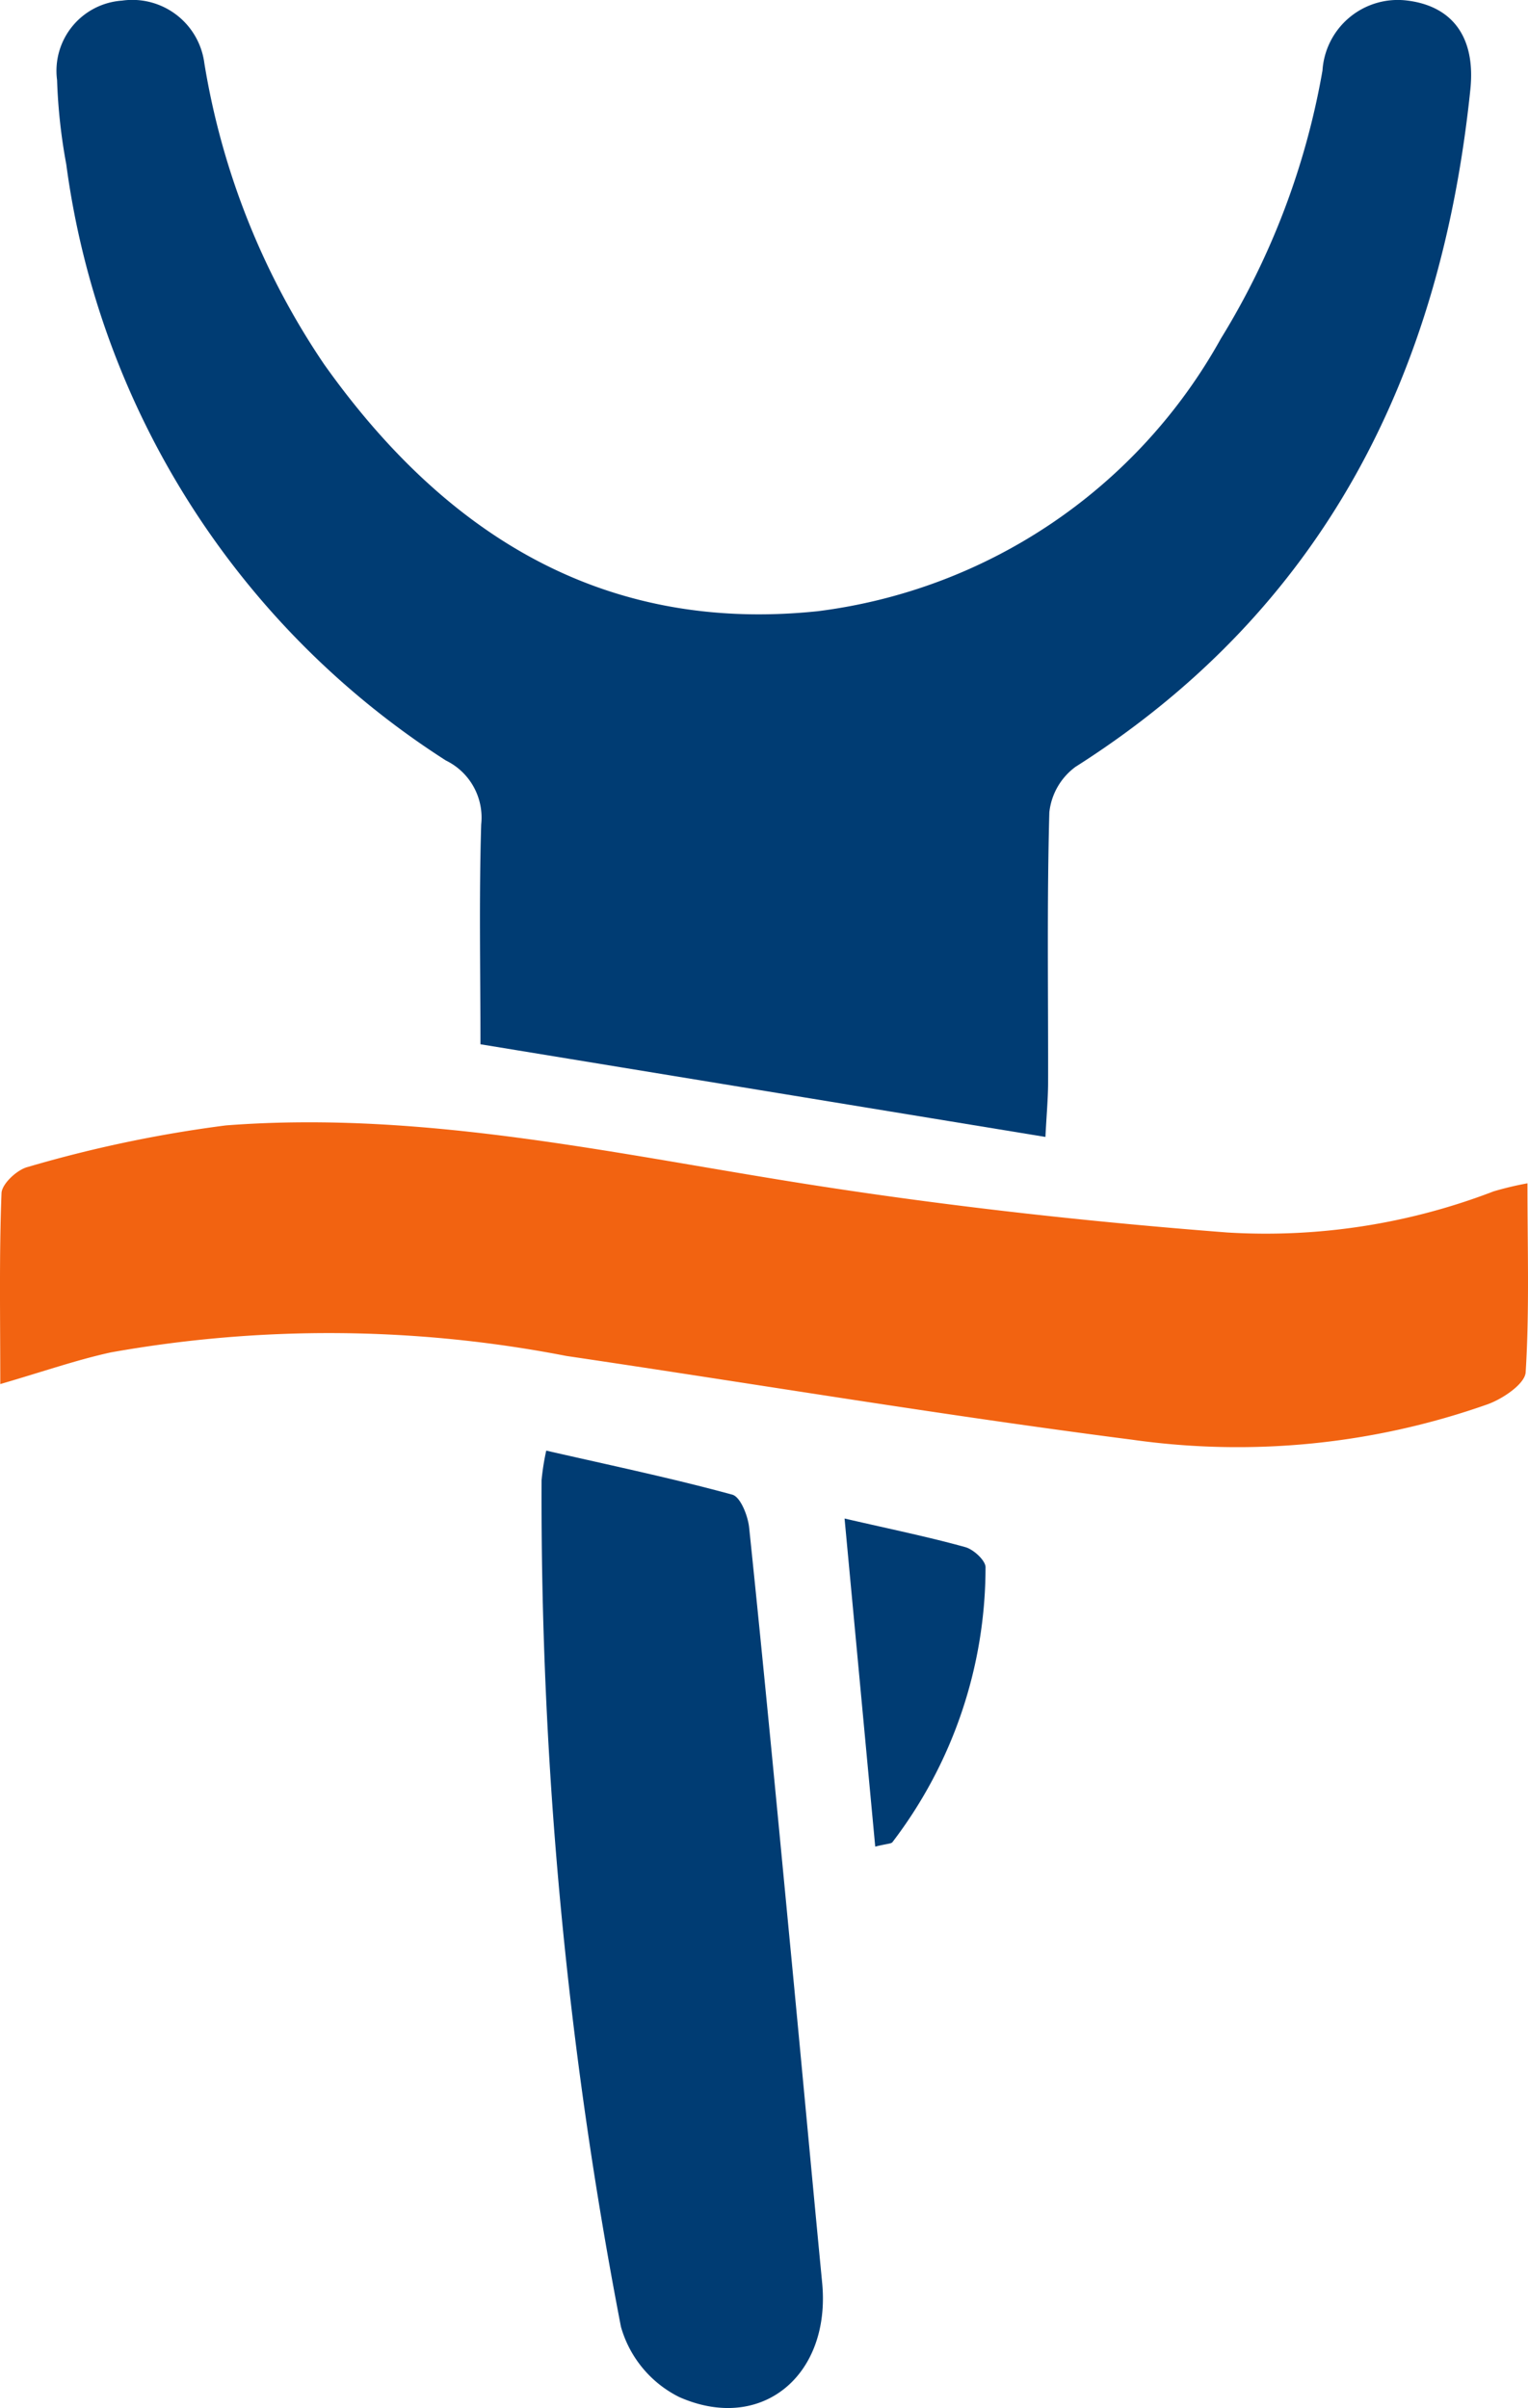
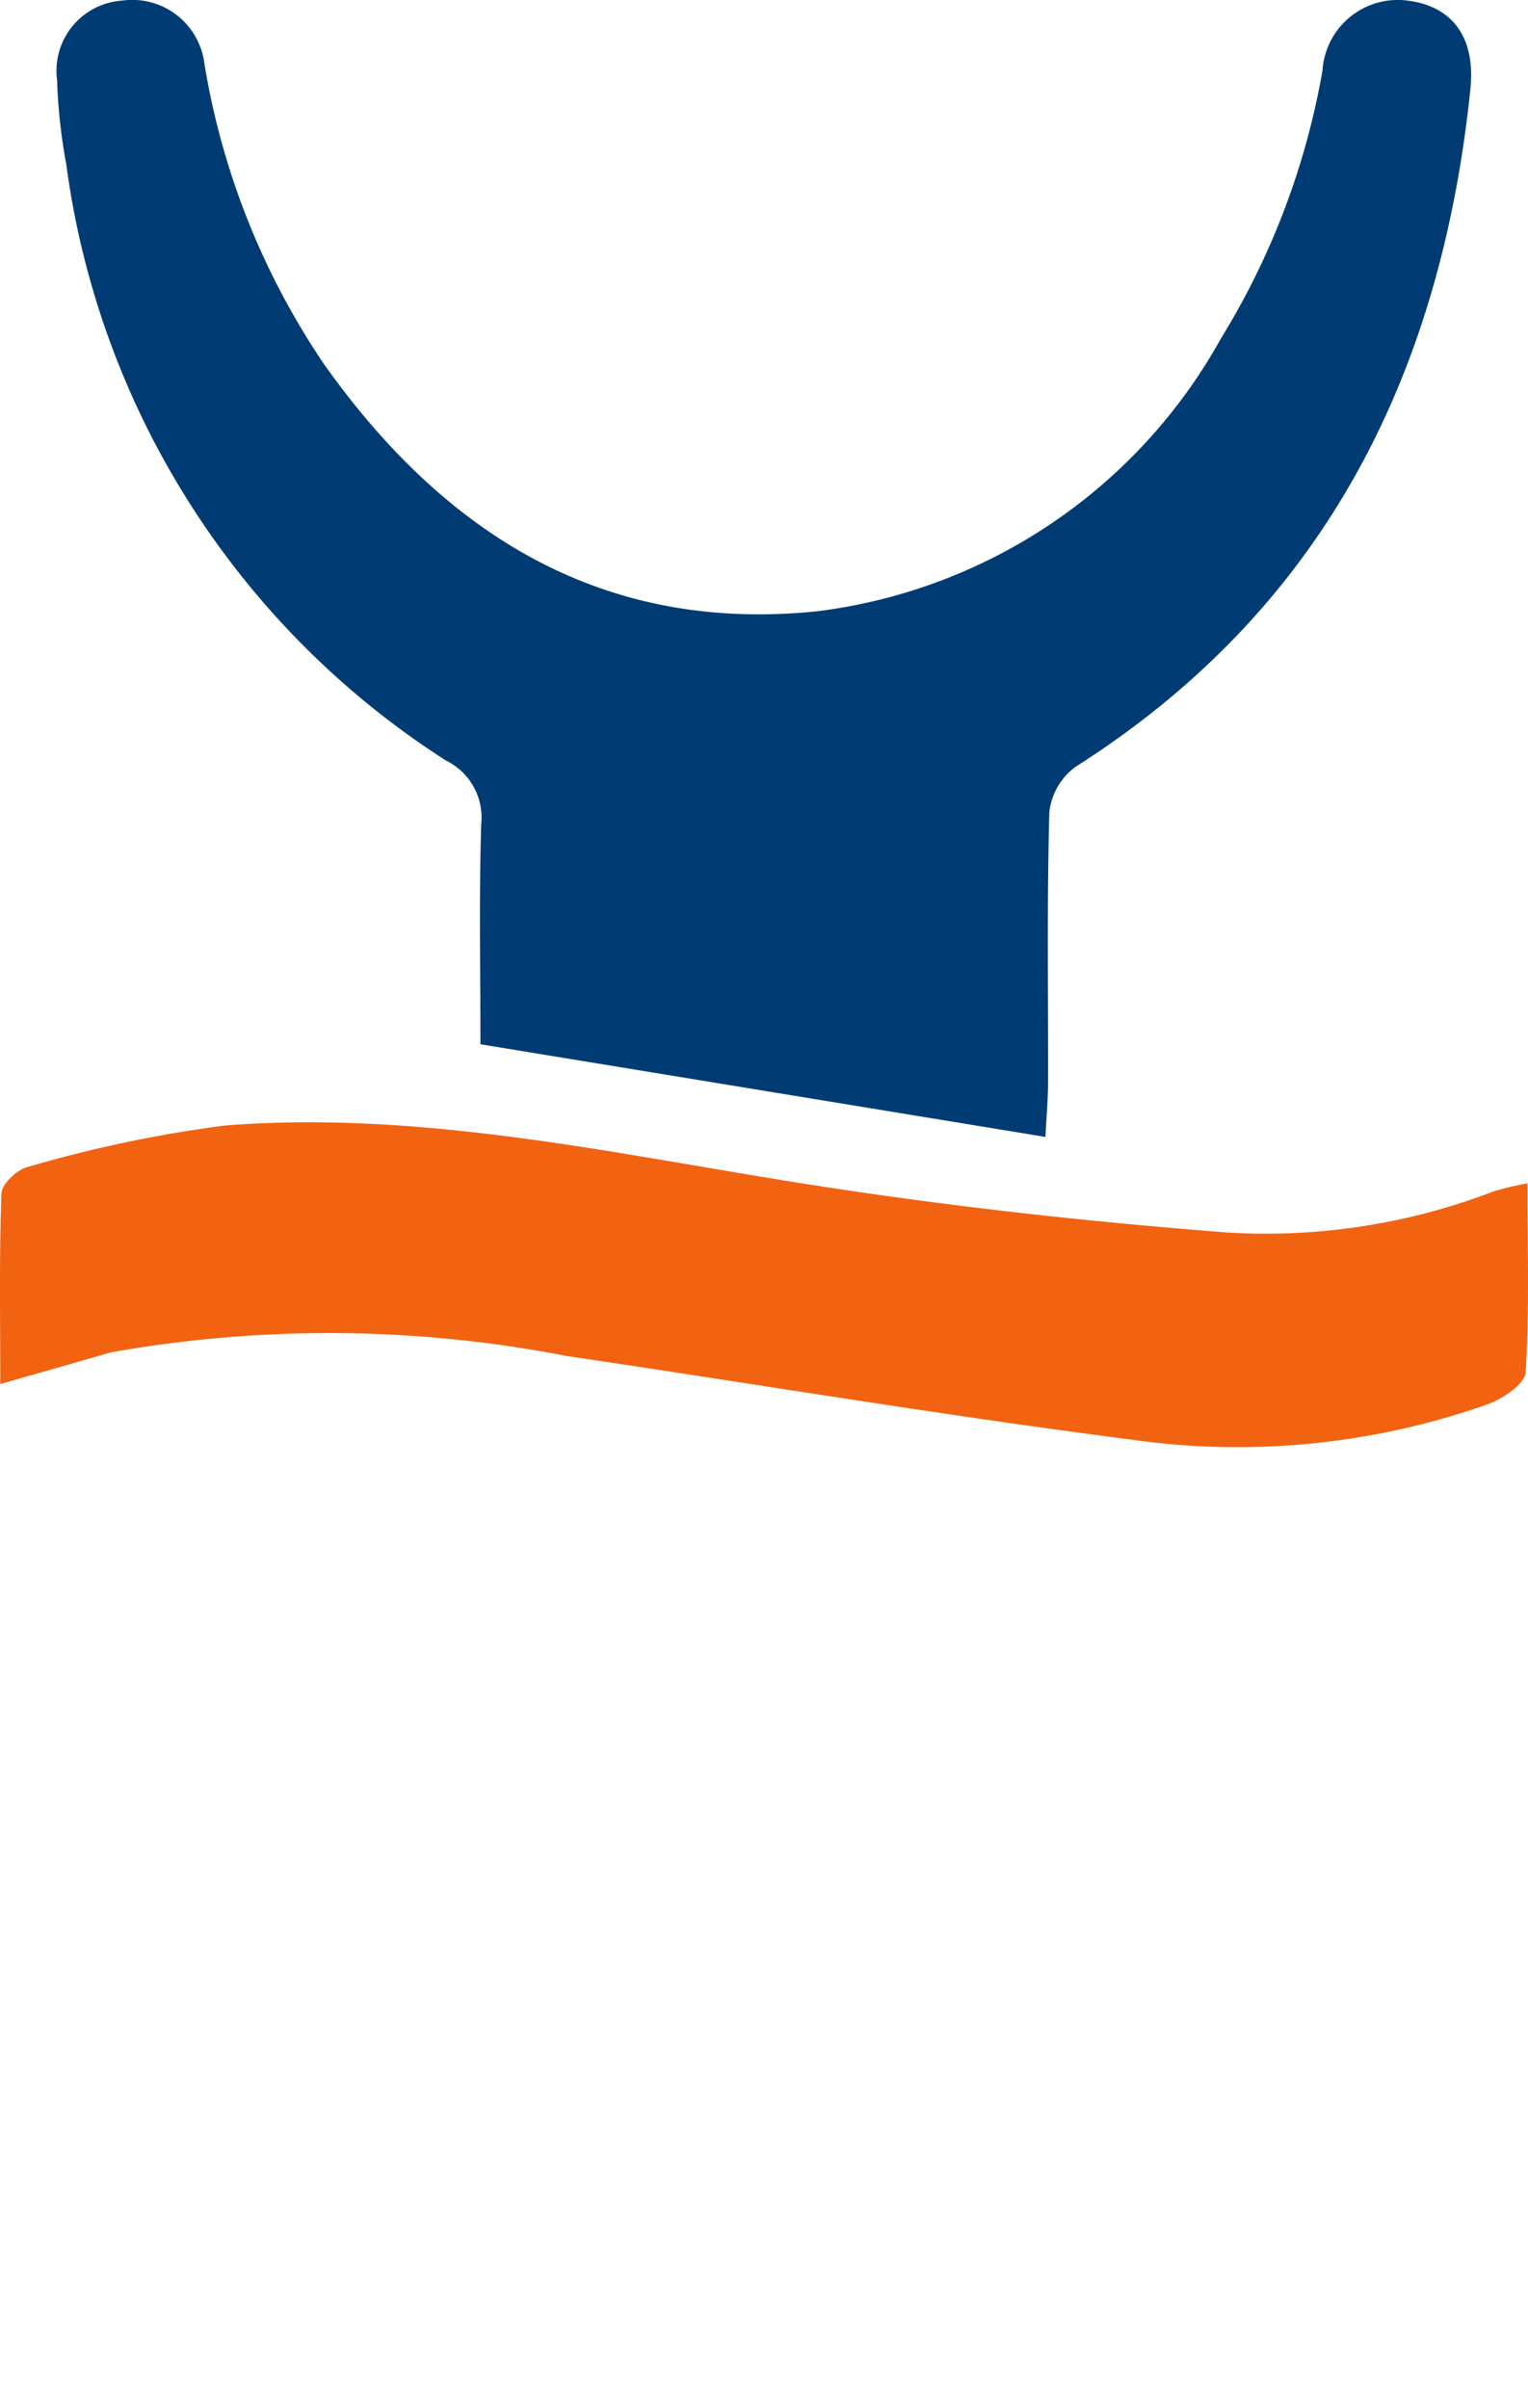
<svg xmlns="http://www.w3.org/2000/svg" width="22.275" height="35.107" viewBox="0 0 22.275 35.107">
  <g id="Group_68" data-name="Group 68" transform="translate(-374.888 -134.782)">
    <path id="Path_280" data-name="Path 280" d="M390.128,151.357l-8.236-1.351c0-1.071-.022-2.14.011-3.207a.925.925,0,0,0-.515-.93,12.24,12.24,0,0,1-5.534-8.692,8.163,8.163,0,0,1-.134-1.228,1.026,1.026,0,0,1,.947-1.158,1.059,1.059,0,0,1,1.2.913,10.963,10.963,0,0,0,1.746,4.389c1.754,2.472,4.06,3.926,7.193,3.6a7.837,7.837,0,0,0,5.88-3.975,11.072,11.072,0,0,0,1.481-3.908,1.1,1.1,0,0,1,1.235-1.02c.645.079,1,.518.921,1.293-.429,4.156-2.131,7.575-5.757,9.879a.948.948,0,0,0-.381.664c-.036,1.32-.015,2.641-.018,3.962C390.165,150.811,390.145,151.031,390.128,151.357Z" fill="#003c73" />
-     <path id="Path_281" data-name="Path 281" d="M374.892,154.96c0-.981-.017-1.883.018-2.783.005-.136.228-.344.383-.382a18.654,18.654,0,0,1,2.887-.606c2.95-.227,5.818.45,8.709.893,1.952.3,3.92.516,5.889.668a9.246,9.246,0,0,0,3.885-.6,4.818,4.818,0,0,1,.492-.117c0,.954.03,1.857-.026,2.754-.01.17-.332.387-.553.467a10.942,10.942,0,0,1-5.184.517c-2.756-.354-5.5-.815-8.248-1.221a18.115,18.115,0,0,0-6.639-.052C376.006,154.607,375.521,154.777,374.892,154.96Z" fill="#f26311" />
-     <path id="Path_282" data-name="Path 282" d="M382.851,155.93c.924.212,1.825.4,2.712.642.12.033.228.308.246.481.209,2.007.4,4.016.592,6.025.16,1.66.312,3.321.472,4.981.131,1.352-.882,2.2-2.085,1.668a1.645,1.645,0,0,1-.848-1.024,63.657,63.657,0,0,1-1.157-12.343A3.606,3.606,0,0,1,382.851,155.93Z" fill="#003c73" />
-     <path id="Path_284" data-name="Path 284" d="M387.2,156.92c.692.16,1.232.27,1.763.418.12.034.3.2.292.3a6.6,6.6,0,0,1-1.357,4c-.02.025-.076.021-.251.065Z" fill="#003c73" />
+     <path id="Path_281" data-name="Path 281" d="M374.892,154.96c0-.981-.017-1.883.018-2.783.005-.136.228-.344.383-.382a18.654,18.654,0,0,1,2.887-.606c2.95-.227,5.818.45,8.709.893,1.952.3,3.92.516,5.889.668a9.246,9.246,0,0,0,3.885-.6,4.818,4.818,0,0,1,.492-.117c0,.954.03,1.857-.026,2.754-.01.17-.332.387-.553.467a10.942,10.942,0,0,1-5.184.517c-2.756-.354-5.5-.815-8.248-1.221a18.115,18.115,0,0,0-6.639-.052Z" fill="#f26311" />
  </g>
</svg>